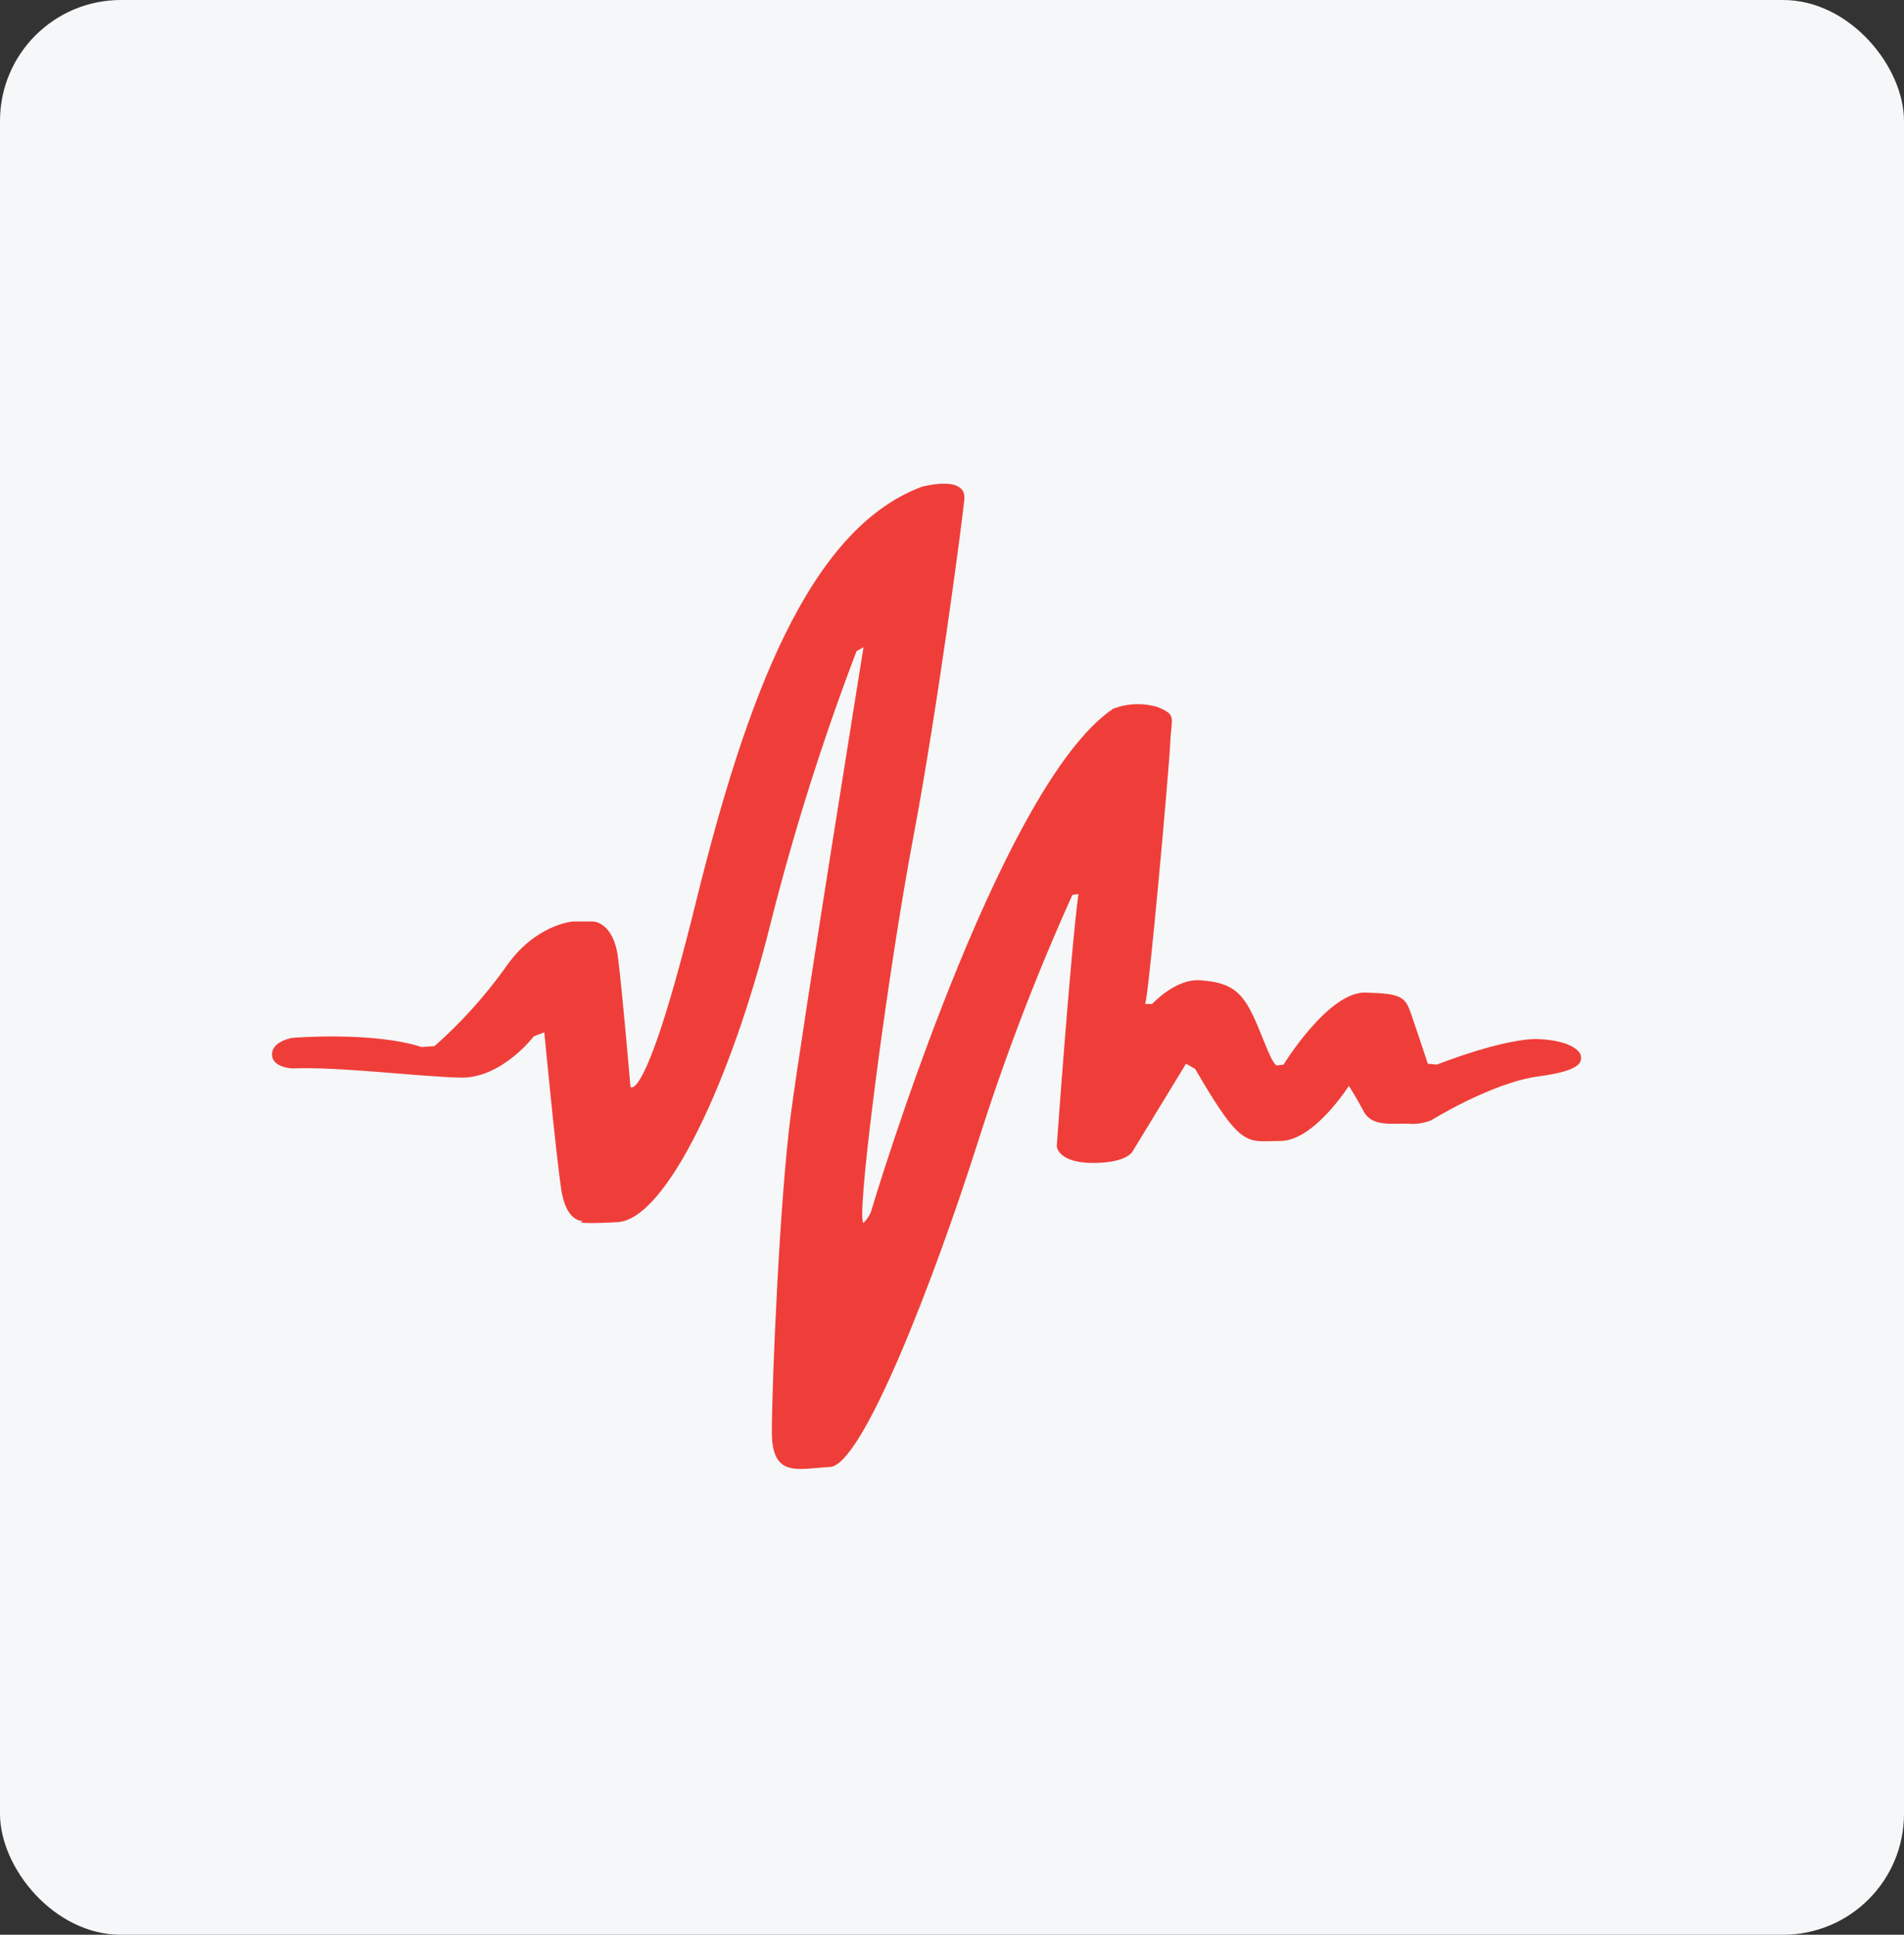
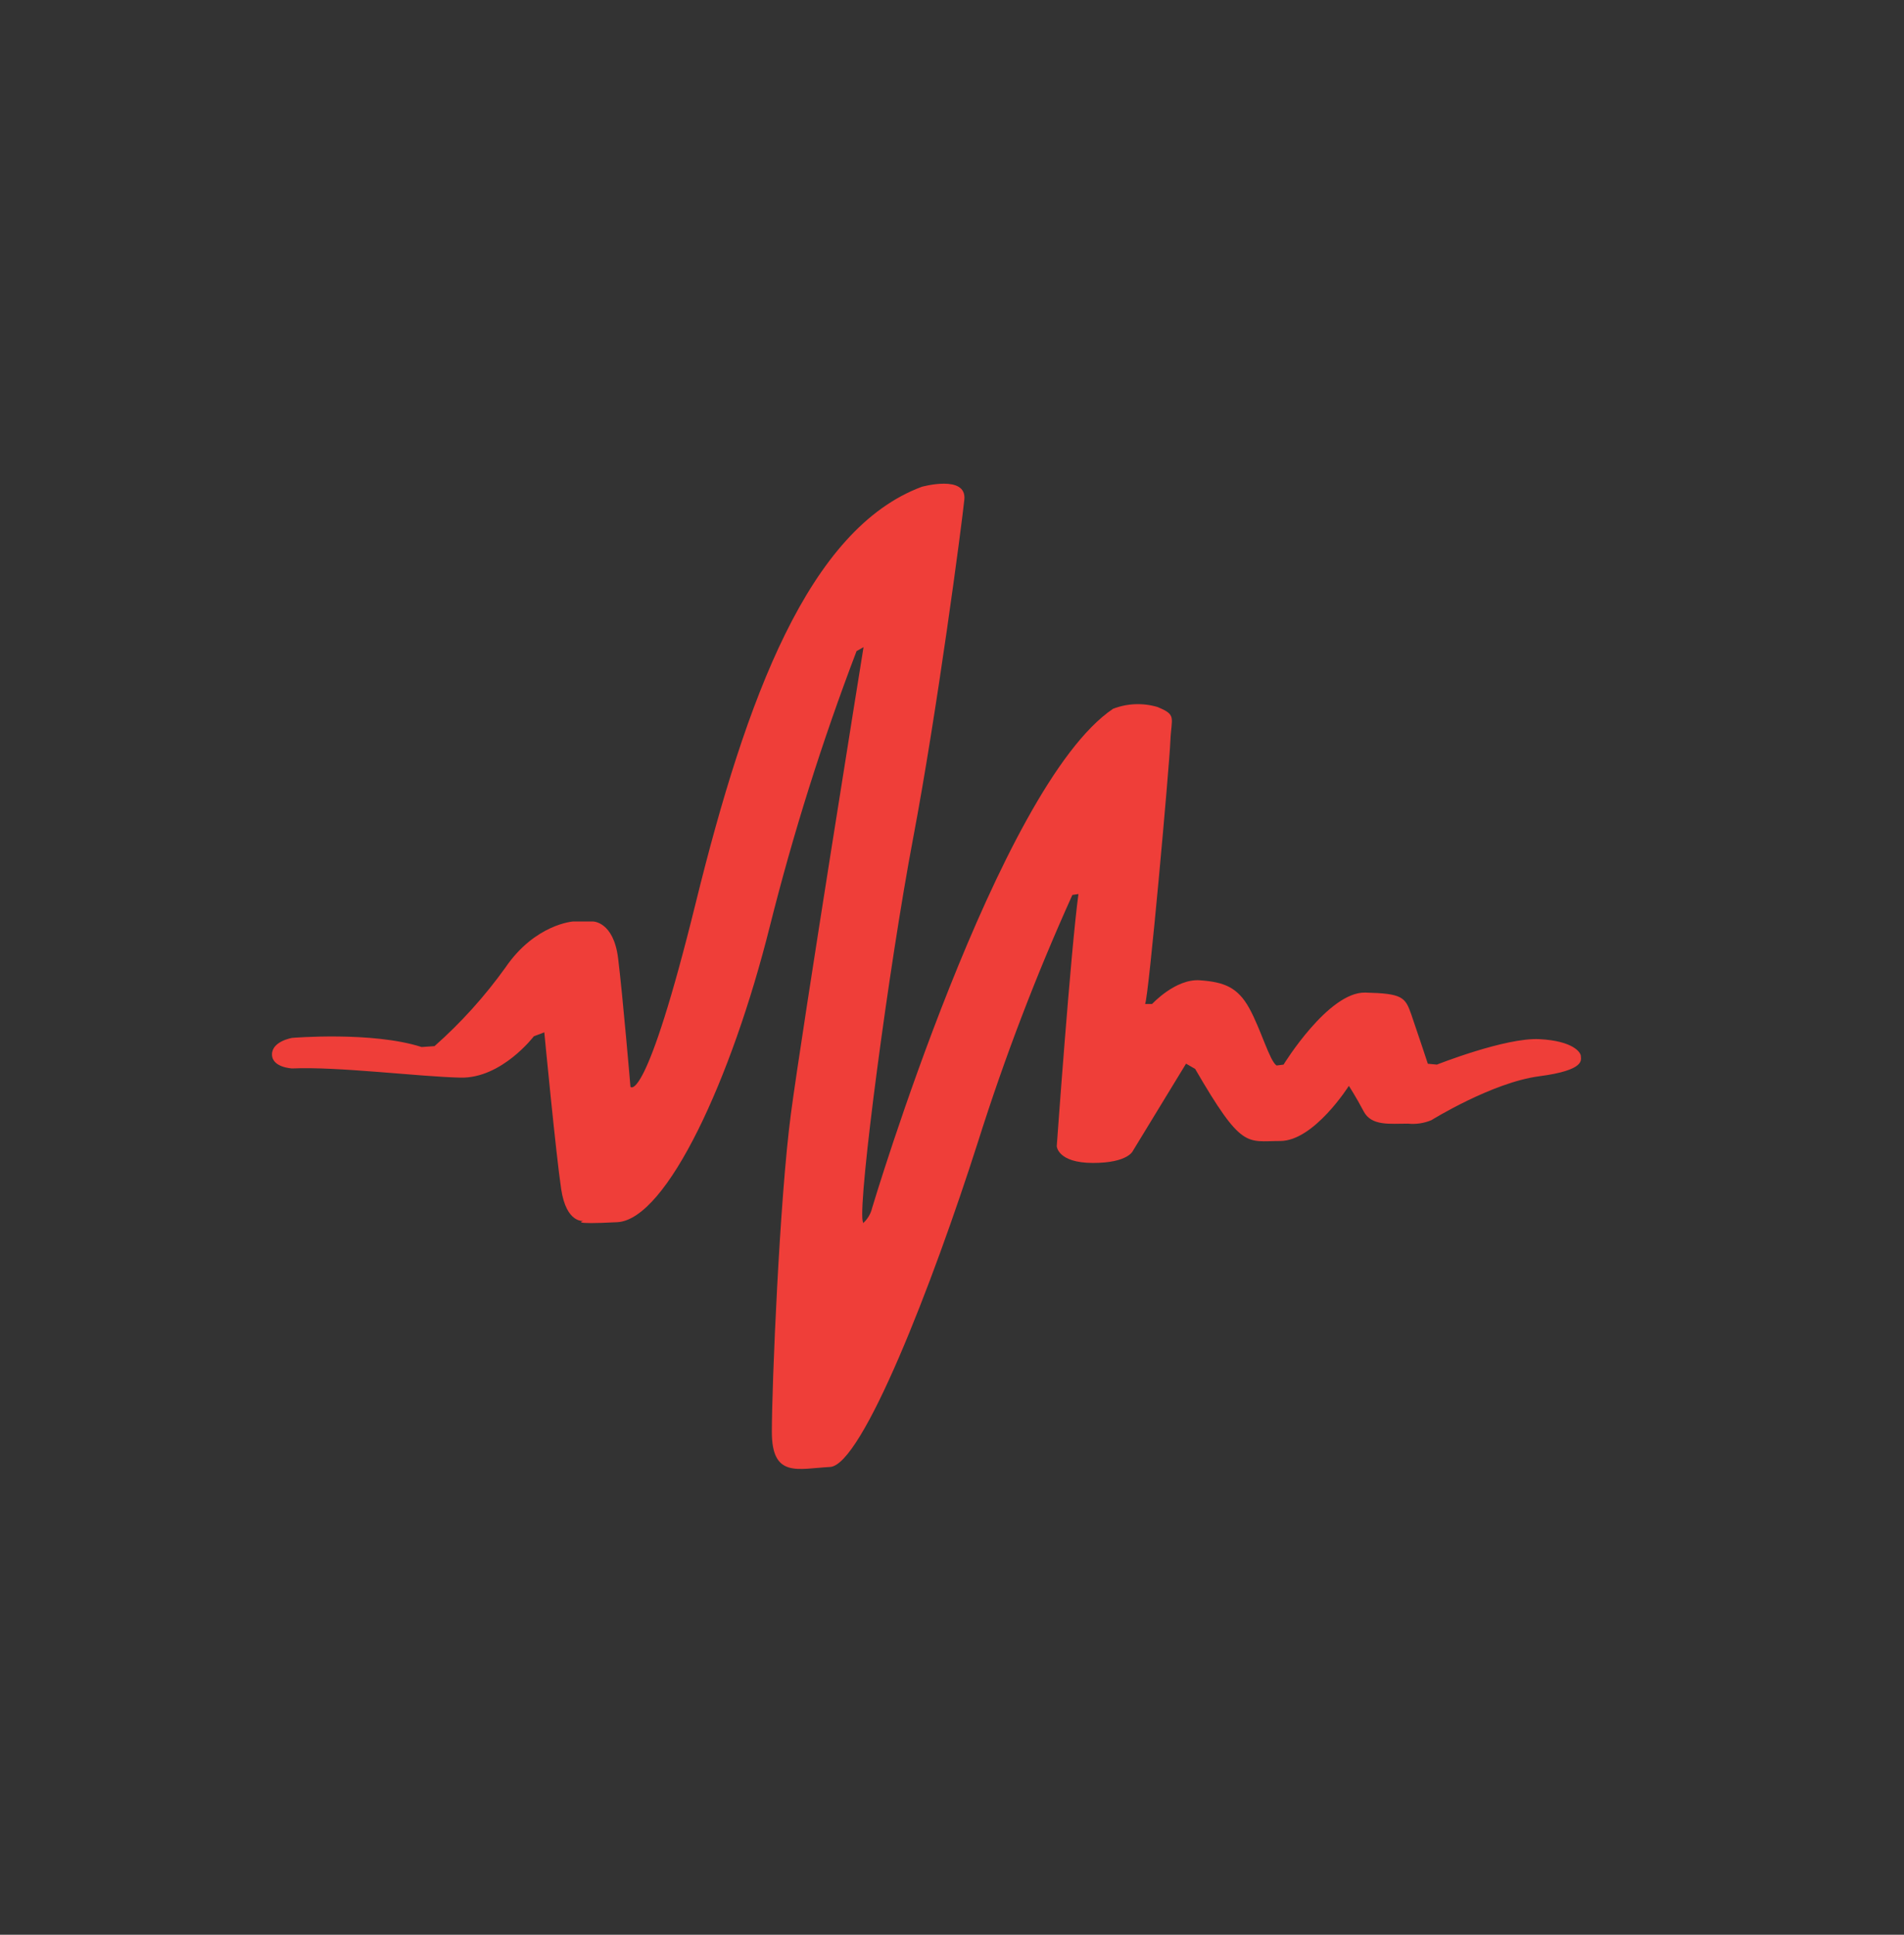
<svg xmlns="http://www.w3.org/2000/svg" width="63" height="64" viewBox="0 0 63 64" fill="none">
  <rect x="0" y="0" width="63" height="64" fill="#333333" stroke="none" />
-   <rect width="63" height="64" rx="4" fill="#F6F7F8" />
  <path d="M50.937 34.374C49.814 34.316 47.545 35.216 47.545 35.216L47.245 35.188C47.245 35.188 46.899 34.14 46.698 33.56C46.497 32.98 46.398 32.864 45.175 32.834C43.952 32.803 42.471 35.216 42.471 35.216L42.24 35.246C42.011 35.1 41.723 34.055 41.339 33.356C40.954 32.658 40.506 32.484 39.701 32.427C38.896 32.369 38.121 33.211 38.121 33.211H37.889C38.007 33.007 38.695 25.311 38.725 24.521C38.755 23.732 38.953 23.65 38.292 23.385C37.811 23.244 37.297 23.265 36.829 23.446C33.029 26.004 28.858 39.955 28.858 39.955C28.812 40.151 28.707 40.328 28.558 40.462C28.558 40.438 28.558 40.417 28.543 40.39C28.399 39.636 29.408 31.989 30.21 27.748C31.013 23.507 31.821 17.37 31.908 16.528C31.995 15.687 30.499 16.103 30.499 16.103C26.762 17.497 24.692 23.091 23.024 29.853C21.357 36.616 20.861 35.951 20.861 35.951C20.861 35.951 20.603 32.913 20.452 31.698C20.302 30.482 19.623 30.482 19.623 30.482H18.959C18.959 30.482 17.706 30.57 16.727 32.001C16.043 32.956 15.255 33.829 14.378 34.605L13.951 34.635C12.32 34.11 9.667 34.332 9.667 34.332C9.667 34.332 9 34.441 9 34.879C9 35.316 9.667 35.343 9.667 35.343C11.184 35.276 13.873 35.617 15.237 35.647C16.601 35.678 17.664 34.28 17.664 34.28L18.01 34.149C18.01 34.149 18.398 38.205 18.569 39.338C18.74 40.472 19.302 40.387 19.302 40.387C19.302 40.387 18.785 40.514 20.425 40.429C22.066 40.344 24.217 35.665 25.47 30.652C26.247 27.559 27.206 24.516 28.342 21.538L28.573 21.407C28.573 21.407 26.545 34.007 26.17 36.841C25.794 39.676 25.539 45.825 25.539 47.365C25.539 48.905 26.401 48.58 27.465 48.526C28.528 48.471 30.856 42.48 32.359 37.774C33.239 34.99 34.282 32.262 35.483 29.604L35.684 29.574C35.426 31.464 34.966 37.917 34.966 37.917C34.966 37.917 34.996 38.469 36.168 38.469C37.34 38.469 37.49 38.062 37.49 38.062L39.244 35.185L39.545 35.358C41.101 38.038 41.239 37.743 42.36 37.743C43.48 37.743 44.631 35.92 44.631 35.92C44.631 35.92 44.862 36.27 45.121 36.762C45.379 37.254 45.983 37.169 46.587 37.169C46.851 37.196 47.117 37.157 47.362 37.054C47.362 37.054 49.375 35.805 50.928 35.602C52.481 35.398 52.307 35.049 52.307 34.933C52.307 34.818 52.058 34.432 50.937 34.374Z" fill="#EF3E39" />
</svg>